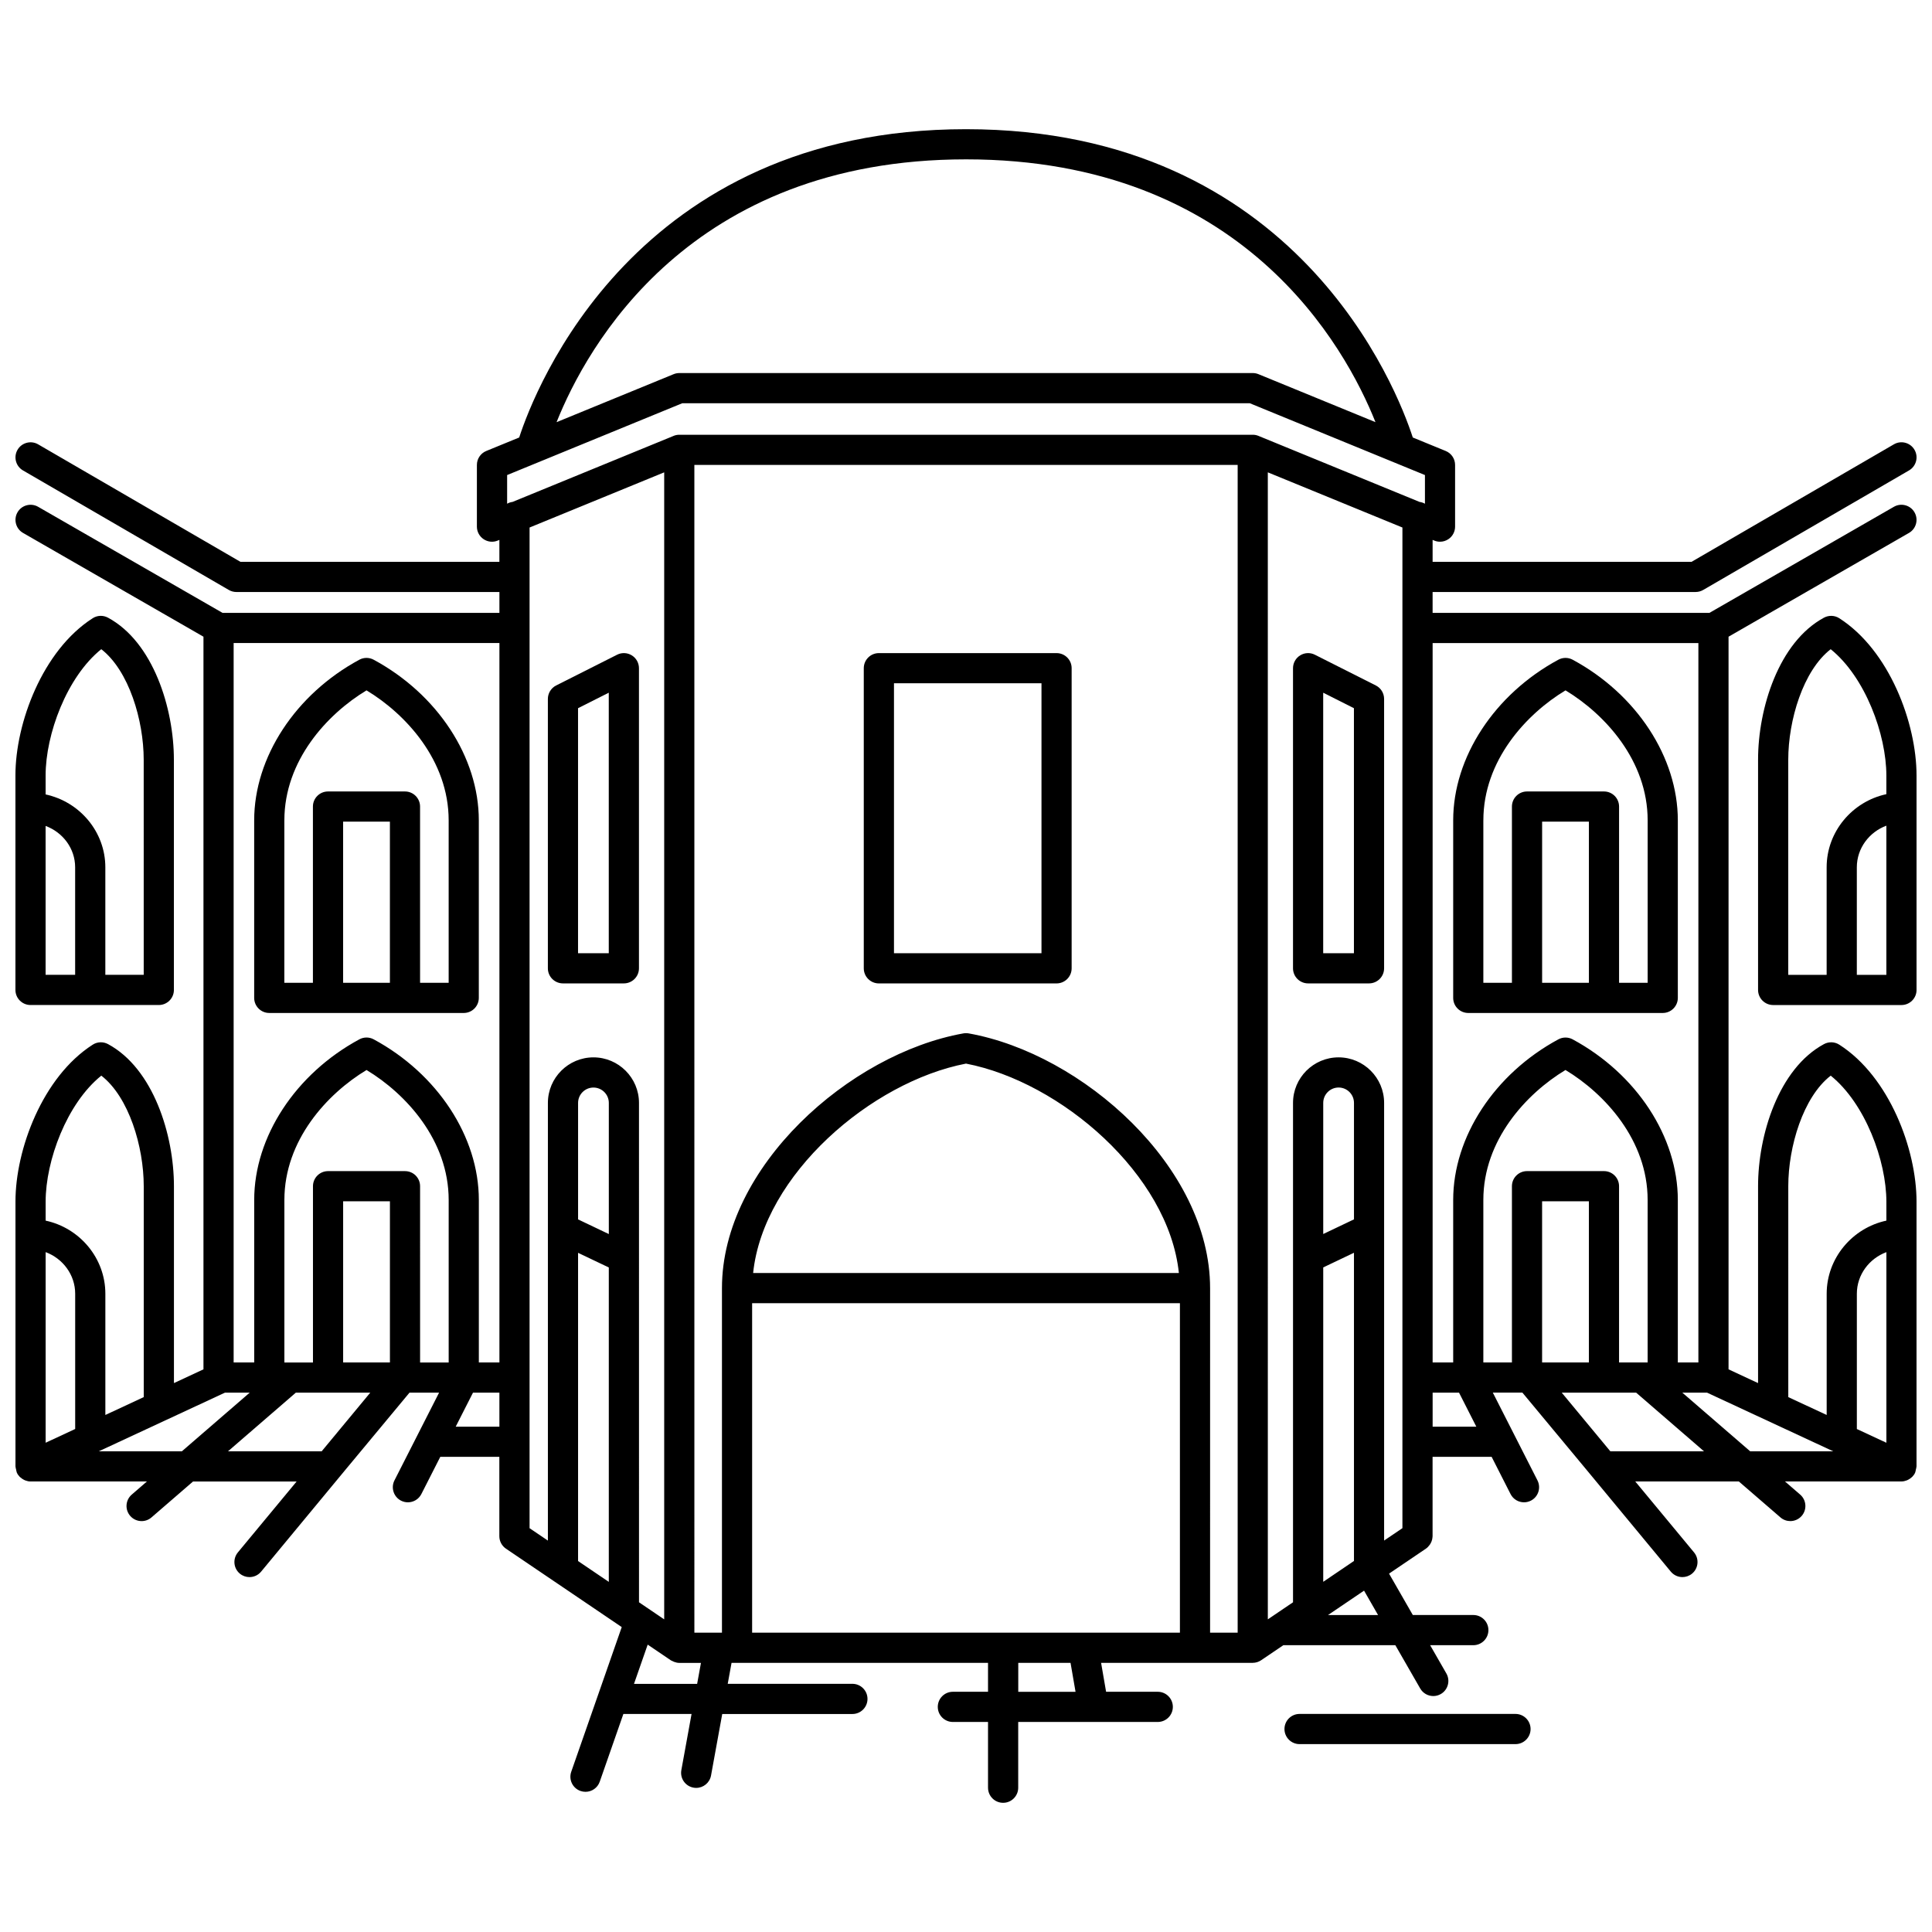
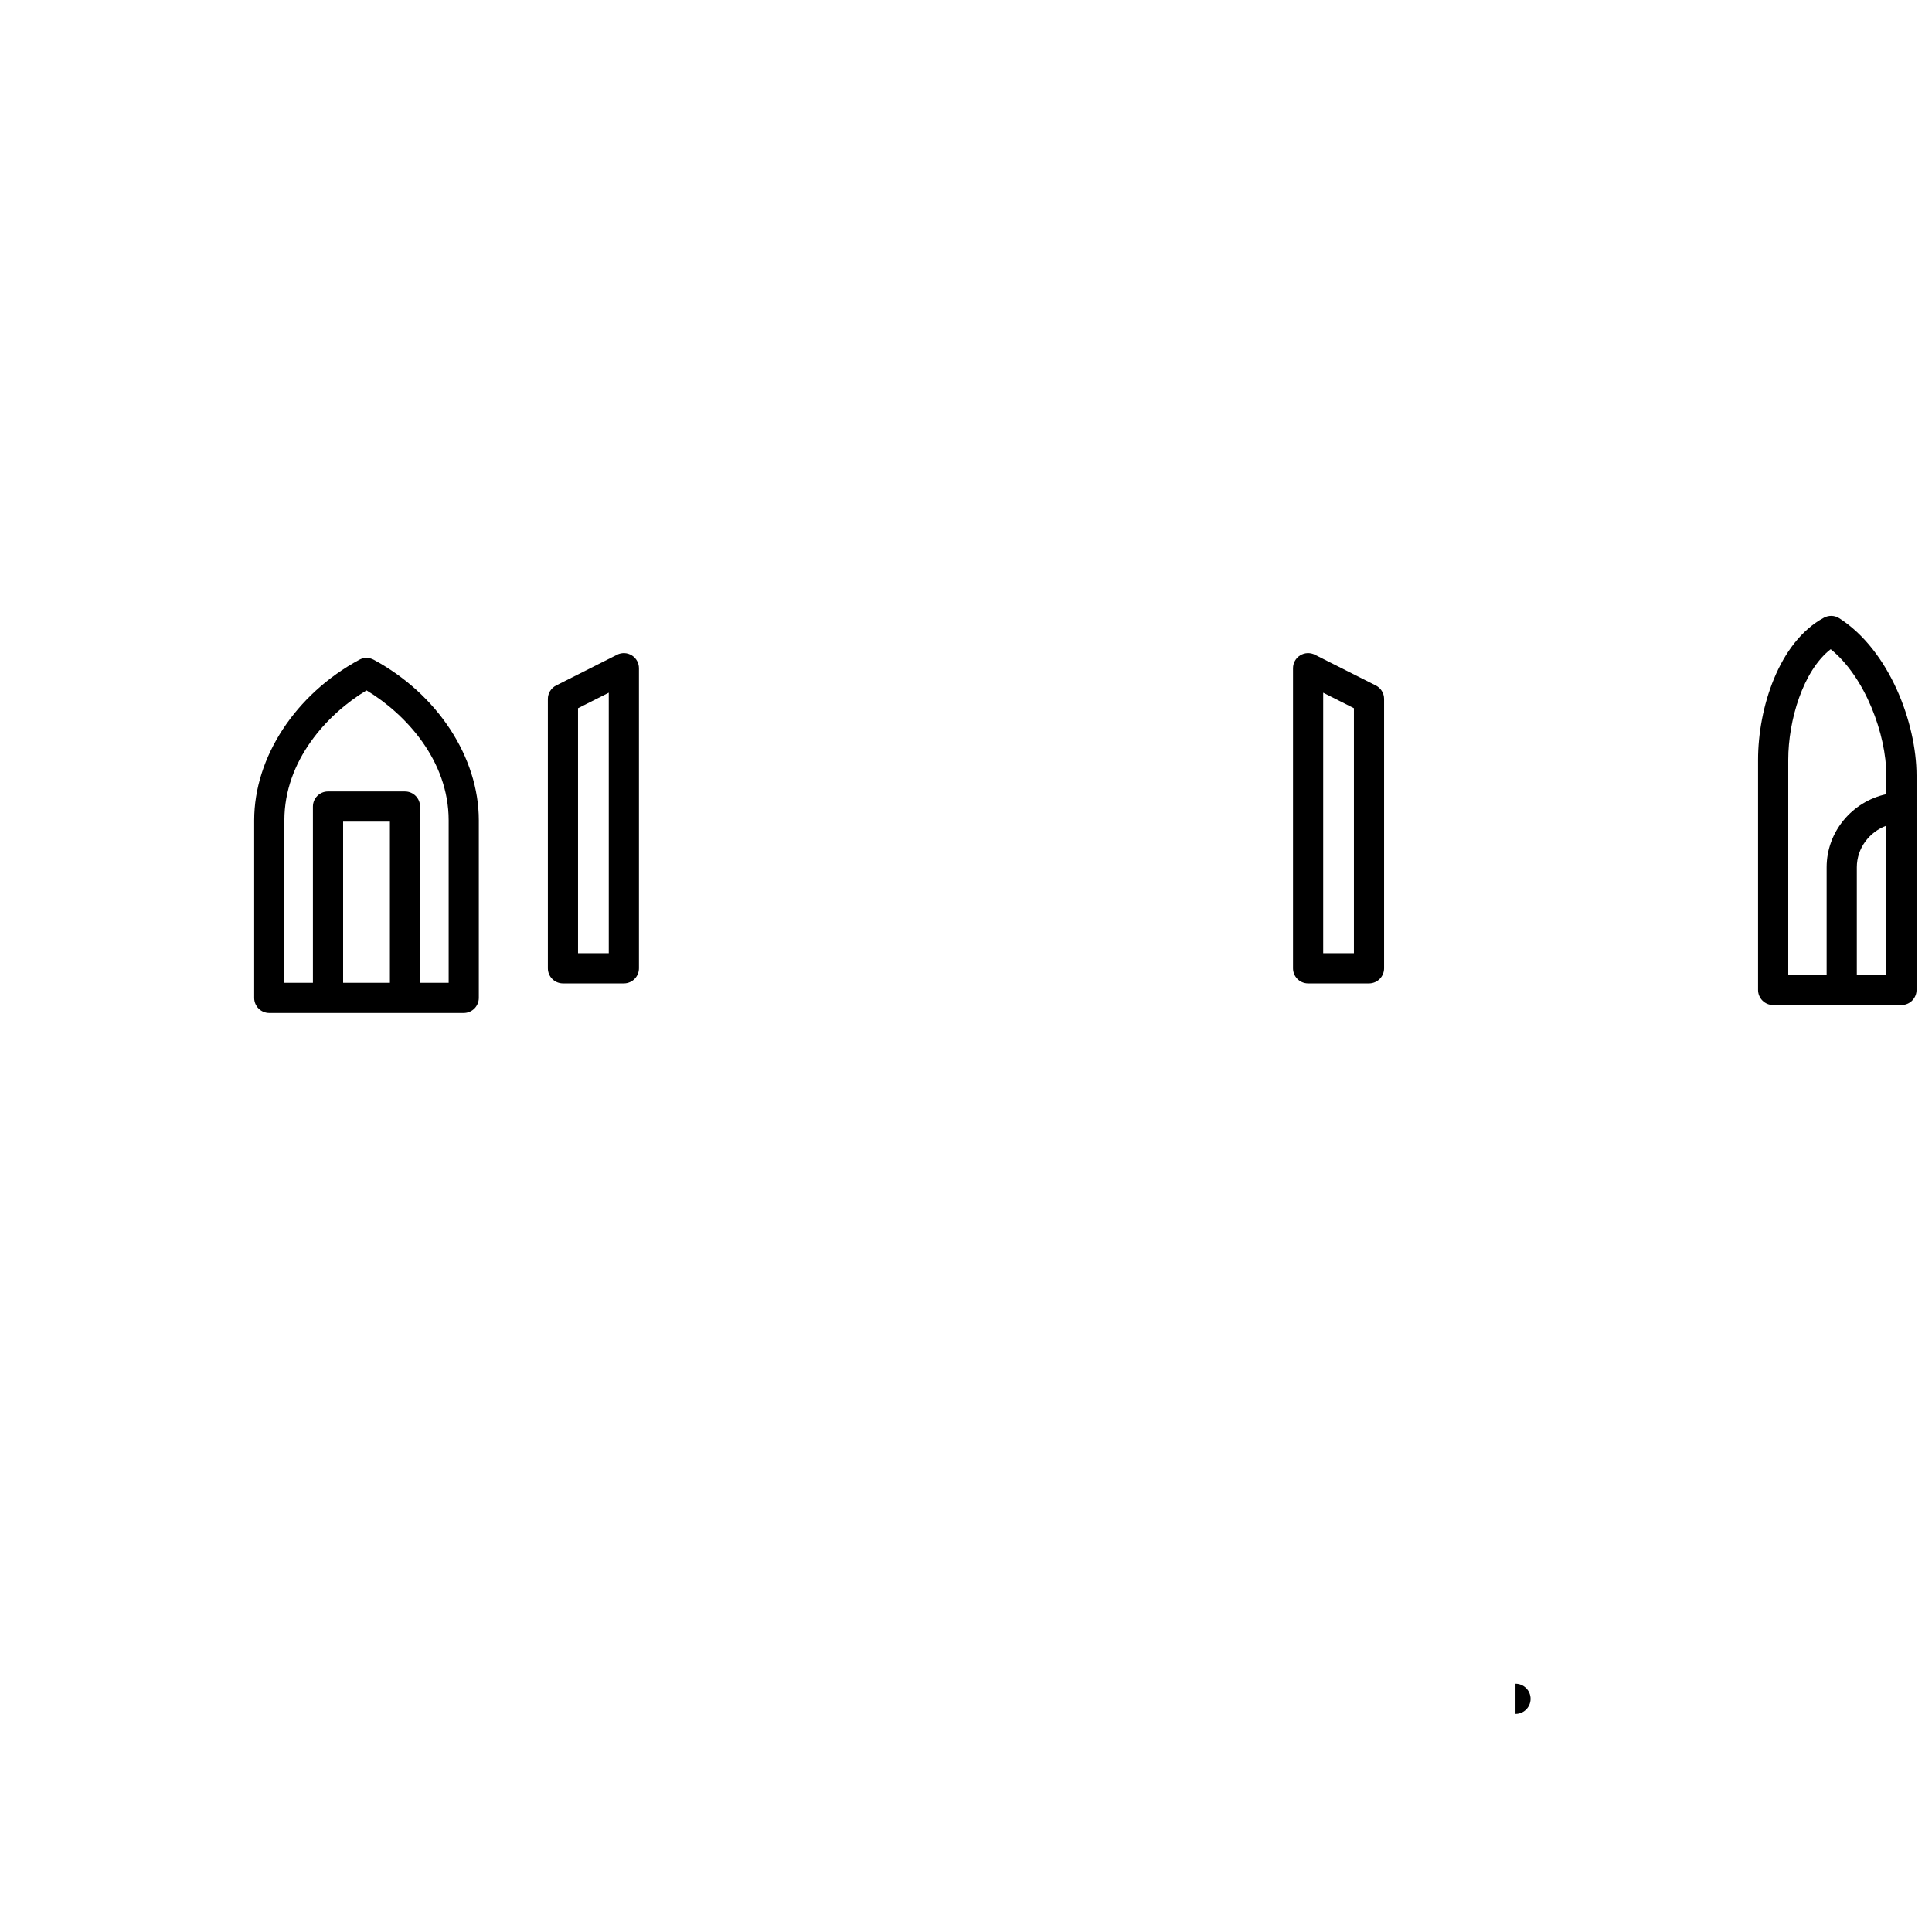
<svg xmlns="http://www.w3.org/2000/svg" width="800px" height="800px" version="1.1" viewBox="144 144 512 512">
  <defs>
    <clipPath id="c">
-       <path d="m148.09 307h42.906v104h-42.906z" />
-     </clipPath>
+       </clipPath>
    <clipPath id="b">
-       <path d="m148.09 178h503.81v444h-503.81z" />
-     </clipPath>
+       </clipPath>
    <clipPath id="a">
      <path d="m609 307h42.902v104h-42.902z" />
    </clipPath>
  </defs>
  <path d="m490.66 404.61h16.141c2.207 0 4-1.789 4-4v-71.387c0-1.512-0.848-2.891-2.199-3.57l-16.141-8.141c-1.242-0.633-2.715-0.566-3.898 0.164-1.18 0.727-1.902 2.016-1.902 3.406v79.535c0 2.203 1.793 3.992 4 3.992zm4-77.035 8.145 4.106v64.93h-8.145z" />
-   <path d="m424 317.08h-47.09c-2.207 0-4 1.789-4 4v79.535c0 2.211 1.793 4 4 4h47.086c2.207 0 4-1.789 4-4v-79.535c0.004-2.215-1.789-4-3.996-4zm-3.996 79.531h-39.09v-71.535h39.09z" />
  <path d="m293.19 404.61h16.141c2.207 0 4-1.789 4-4v-79.527c0-1.391-0.719-2.68-1.902-3.406-1.184-0.73-2.66-0.797-3.898-0.164l-16.141 8.141c-1.348 0.68-2.199 2.059-2.199 3.57v71.391c0 2.207 1.793 3.996 4 3.996zm3.996-72.93 8.145-4.106v69.043h-8.145z" />
  <path d="m215.36 412.45h51.531c2.207 0 4-1.789 4-4v-47.051c0-16.723-10.941-33.43-27.867-42.566-1.188-0.641-2.609-0.641-3.797 0-16.926 9.141-27.867 25.852-27.867 42.566v47.059c0.004 2.207 1.793 3.992 4 3.992zm31.969-7.996h-12.398v-42.707h12.398zm-27.969-43.055c0-15.828 11.324-28.145 21.77-34.445 10.445 6.297 21.77 18.617 21.77 34.445v43.059h-7.574l-0.004-46.711c0-2.211-1.793-4-4-4h-20.395c-2.207 0-4 1.789-4 4v46.707h-7.574l0.004-43.055z" />
  <g clip-path="url(#c)">
    <path d="m152.09 410.34h33.996c2.207 0 4-1.789 4-4l-0.004-61c0-13.598-5.465-31.184-17.469-37.652-1.281-0.691-2.832-0.637-4.055 0.152-13.293 8.512-20.469 27.809-20.469 41.637v56.863c0 2.211 1.793 4 4 4zm3.996-47.457c4.555 1.684 7.828 5.957 7.828 10.957v28.5h-7.828zm14.75-46.84c7.324 5.676 11.246 18.844 11.246 29.297l0.004 57h-10.172v-28.5c0-9.418-6.809-17.379-15.824-19.301v-5.062c-0.004-10.836 5.582-26.051 14.746-33.434z" />
  </g>
-   <path d="m533.11 412.45h51.531c2.207 0 4-1.789 4-4v-47.051c0-16.723-10.938-33.426-27.867-42.566-1.188-0.641-2.609-0.641-3.797 0-16.926 9.137-27.867 25.852-27.867 42.566v47.059c0 2.207 1.793 3.992 4 3.992zm31.965-7.996h-12.398v-42.707h12.398zm-27.969-43.055c0-15.828 11.328-28.148 21.77-34.445 10.445 6.301 21.77 18.617 21.77 34.445v43.059h-7.574v-46.711c0-2.211-1.793-4-4-4h-20.395c-2.207 0-4 1.789-4 4v46.707h-7.574v-43.055z" />
  <g clip-path="url(#b)">
    <path d="m631.43 420.85c-1.219-0.785-2.773-0.84-4.055-0.152-12 6.469-17.469 24.059-17.469 37.656v52.176l-7.824-3.637v-194.16l47.812-27.5c1.914-1.098 2.574-3.547 1.473-5.461-1.098-1.91-3.543-2.57-5.457-1.473l-48.895 28.121h-73.359v-5.535h69.703c0.703 0 1.398-0.188 2.008-0.543l54.547-31.676c1.91-1.113 2.559-3.559 1.449-5.465-1.109-1.914-3.559-2.562-5.465-1.449l-53.617 31.137h-68.625v-5.812l0.445 0.184c0.488 0.203 1.004 0.301 1.516 0.301 0.785 0 1.559-0.23 2.227-0.68 1.109-0.742 1.77-1.988 1.77-3.32v-16.348c0-1.625-0.98-3.082-2.484-3.699l-8.727-3.574c-4.07-12.555-30.582-81.703-118.4-81.703-87.824 0-114.33 69.148-118.41 81.703l-8.727 3.574c-1.5 0.613-2.484 2.074-2.484 3.699v16.348c0 1.332 0.664 2.578 1.77 3.32 1.113 0.746 2.516 0.895 3.746 0.379l0.445-0.184v5.816h-68.617l-53.617-31.137c-1.91-1.109-4.356-0.457-5.465 1.449-1.109 1.91-0.461 4.356 1.449 5.465l54.547 31.676c0.613 0.355 1.305 0.543 2.008 0.543h69.703v5.535h-73.363l-48.895-28.125c-1.914-1.09-4.359-0.438-5.457 1.473-1.098 1.914-0.445 4.363 1.473 5.461l47.812 27.5v194.16l-7.824 3.637v-52.176c0-13.598-5.465-31.188-17.469-37.656-1.281-0.691-2.832-0.637-4.055 0.152-13.297 8.512-20.473 27.766-20.473 41.551v70.207c0 0.023 0.012 0.043 0.012 0.066 0.004 0.266 0.102 0.52 0.16 0.785 0.059 0.262 0.078 0.531 0.184 0.773 0.008 0.02 0.008 0.043 0.016 0.066 0.191 0.406 0.453 0.754 0.746 1.066 0.074 0.078 0.164 0.133 0.242 0.203 0.273 0.238 0.566 0.441 0.887 0.602 0.121 0.059 0.234 0.117 0.363 0.164 0.441 0.164 0.898 0.277 1.375 0.277h0.004 30.844l-4.019 3.477c-1.672 1.445-1.855 3.969-0.41 5.641 0.793 0.914 1.906 1.383 3.027 1.383 0.922 0 1.855-0.32 2.609-0.973l11.023-9.527h27.449l-15.574 18.797c-1.406 1.703-1.168 4.227 0.531 5.629 0.746 0.617 1.648 0.914 2.547 0.914 1.152 0 2.293-0.496 3.082-1.449 13.68-16.543 33.434-40.398 39.332-47.441h7.836l-11.828 23.258c-1 1.969-0.215 4.379 1.75 5.379 0.578 0.293 1.199 0.434 1.809 0.434 1.461 0 2.863-0.801 3.57-2.188l5.016-9.863h15.648v21.023c0 1.328 0.66 2.566 1.754 3.312l30.684 20.781-13.383 38.344c-0.727 2.082 0.371 4.363 2.461 5.09 0.438 0.152 0.879 0.223 1.32 0.223 1.656 0 3.199-1.031 3.773-2.684l6.262-17.941h18.07l-2.707 14.875c-0.395 2.172 1.043 4.25 3.219 4.644 0.242 0.047 0.484 0.066 0.719 0.066 1.895 0 3.578-1.352 3.93-3.281l2.969-16.301h34.496c2.207 0 4-1.789 4-4 0-2.211-1.793-4-4-4h-33.039l1.012-5.559h67.969v7.668h-9.316c-2.207 0-4 1.789-4 4 0 2.211 1.793 4 4 4h9.316v17.426c0 2.211 1.793 4 4 4s4-1.789 4-4v-17.426h36.98c2.207 0 4-1.789 4-4 0-2.211-1.793-4-4-4h-13.691l-1.324-7.668h40.172c0.395 0 0.789-0.059 1.168-0.176 0.379-0.117 0.742-0.289 1.074-0.512l5.894-3.992h29.668l6.59 11.473c0.738 1.289 2.082 2.008 3.469 2.008 0.676 0 1.359-0.172 1.988-0.531 1.914-1.098 2.574-3.543 1.477-5.457l-4.301-7.488h11.445c2.207 0 4-1.789 4-4 0-2.211-1.793-4-4-4h-16.035l-6.297-10.969 9.777-6.621c0.398-0.273 0.719-0.629 0.992-1.012 0.055-0.078 0.117-0.156 0.168-0.238 0.23-0.379 0.398-0.793 0.496-1.227 0.016-0.082 0.02-0.164 0.031-0.246 0.027-0.195 0.07-0.383 0.07-0.582v-21.023h15.648l5.016 9.863c0.707 1.391 2.109 2.188 3.57 2.188 0.609 0 1.227-0.141 1.809-0.434 1.969-1 2.75-3.41 1.75-5.379l-11.828-23.258h7.836c5.898 7.047 25.656 30.898 39.332 47.441 0.793 0.953 1.93 1.449 3.082 1.449 0.898 0 1.801-0.301 2.547-0.914 1.703-1.406 1.938-3.926 0.531-5.629l-15.574-18.797h27.449l11.023 9.527c0.754 0.652 1.688 0.973 2.609 0.973 1.121 0 2.234-0.469 3.027-1.383 1.445-1.672 1.258-4.199-0.41-5.641l-4.019-3.477 30.863-0.004h0.004c0.477 0 0.938-0.117 1.375-0.277 0.129-0.047 0.242-0.105 0.363-0.164 0.324-0.156 0.617-0.355 0.887-0.602 0.078-0.07 0.168-0.129 0.242-0.203 0.297-0.309 0.555-0.656 0.746-1.066 0.012-0.02 0.008-0.043 0.016-0.066 0.109-0.238 0.129-0.512 0.184-0.773 0.055-0.266 0.156-0.52 0.16-0.785 0-0.023 0.012-0.043 0.012-0.066l0.004-70.137c0.004-13.82-7.168-33.105-20.469-41.617zm-37.34-106.43v190.65h-5.449v-43.062c0-16.723-10.938-33.426-27.867-42.566-1.188-0.641-2.609-0.641-3.797 0-16.926 9.137-27.867 25.852-27.867 42.566v43.062h-5.449v-190.65zm-41.418 190.64v-42.707h12.398v42.711h-12.398zm16.398-50.703h-20.395c-2.207 0-4 1.789-4 4v46.711h-7.574v-43.062c0-15.828 11.328-28.148 21.77-34.445 10.445 6.301 21.77 18.617 21.77 34.445v43.062h-7.574v-46.715c0.004-2.211-1.789-3.996-3.996-3.996zm-53.41 94.621-4.856 3.285v-115.98c0-6.652-5.414-12.07-12.07-12.07s-12.07 5.414-12.07 12.07v132.34l-6.676 4.523-0.004-303.97 35.672 14.621v265.19zm-172.34 27.699v-87.316h113.37v87.32h-113.37zm0.266-95.312c2.719-26.109 31.316-50.656 56.414-55.5 25.098 4.844 53.695 29.391 56.414 55.5zm121.1 4c0-32.086-33.773-62.105-63.977-67.504-0.465-0.082-0.941-0.082-1.406 0-30.199 5.398-63.977 35.41-63.977 67.504v91.316h-7.309l-0.004-309.47h143.98v309.47h-7.309l0.004-91.312zm38.129-18.219-8.145 3.883v-34.75c0-2.246 1.828-4.074 4.074-4.074 2.246 0 4.074 1.828 4.074 4.074v30.867zm-8.145 12.734 8.145-3.883v81.68l-8.145 5.519zm-94.664-293.65c73.336 0 100.54 49.695 108.51 69.645l-31.004-12.711c-0.484-0.199-1-0.301-1.516-0.301l-151.98 0.004c-0.52 0-1.035 0.102-1.516 0.301l-31.004 12.711c7.965-19.949 35.172-69.648 108.51-69.648zm-75.199 64.633h150.4l46.418 19.031v7.598c-0.438-0.25-0.914-0.41-1.434-0.48l-42.629-17.473c-0.008-0.004-0.016-0.008-0.023-0.012l-0.023-0.012c-0.484-0.199-1-0.301-1.516-0.301h-151.98c-0.52 0-1.035 0.102-1.516 0.301l-0.023 0.012c-0.008 0.004-0.016 0.008-0.023 0.012l-42.629 17.473c-0.523 0.07-1 0.227-1.434 0.48v-7.598zm-48.461 254.2h-5.449v-43.062c0-16.723-10.941-33.43-27.867-42.566-1.188-0.641-2.609-0.641-3.797 0-16.926 9.141-27.867 25.852-27.867 42.566v43.062h-5.449v-190.65h70.434v190.65zm-29.012 0h-12.398v-42.707h12.398zm4-50.703h-20.395c-2.207 0-4 1.789-4 4v46.711h-7.574v-43.062c0-15.828 11.324-28.145 21.77-34.445 10.445 6.297 21.77 18.617 21.77 34.445v43.062h-7.574l-0.004-46.715c0.004-2.211-1.785-3.996-3.992-3.996zm-80.488-25.305c7.324 5.676 11.246 18.848 11.246 29.301v55.895l-10.172 4.731v-32.125c0-9.453-6.809-17.445-15.824-19.375v-5.074c0-10.801 5.586-25.973 14.75-33.352zm-14.75 46.77c4.555 1.695 7.828 5.996 7.828 11.027v35.844l-7.828 3.644zm14.09 52.785 33.449-15.551h6.551l-17.988 15.551zm59.062 0h-24.824l17.988-15.551h19.719c-0.125 0.152-0.234 0.285-0.363 0.438zm35.516-6.523 4.586-9.023h6.996v9.023zm19.582-238.29 35.672-14.621v303.97l-6.676-4.523-0.004-132.34c0-6.652-5.414-12.07-12.07-12.07s-12.07 5.414-12.07 12.07v115.99l-4.856-3.285v-265.2zm20.996 187.24-8.145-3.883v-30.867c0-2.246 1.828-4.074 4.074-4.074s4.074 1.828 4.074 4.074v34.75zm-8.148 4.973 8.145 3.883v83.32l-8.145-5.519zm31.555 114.23h-16.734l3.629-10.398 6.133 4.156c0.141 0.098 0.301 0.141 0.453 0.215 0.137 0.066 0.262 0.141 0.402 0.191 0.449 0.168 0.914 0.281 1.387 0.281h5.742zm100.28 2.109h-15.18v-7.668h13.855zm80.172-20.344h-13.266l9.551-6.469zm26.043-49.914h-11.582v-9.023h6.996zm35.516 6.523-12.52-15.109c-0.129-0.156-0.238-0.289-0.363-0.438h19.719l17.988 15.551h-24.824zm19.07-15.551h6.551l33.449 15.551h-22.008zm54.082 13.281-7.828-3.637v-35.844c0-5.035 3.273-9.336 7.828-11.031zm0-58.867c-9.016 1.934-15.824 9.93-15.824 19.379v32.125l-10.172-4.731-0.004-55.891c0-10.453 3.926-23.629 11.246-29.301 9.164 7.387 14.75 22.586 14.75 33.41z" />
  </g>
  <g clip-path="url(#a)">
    <path d="m631.43 307.84c-1.219-0.785-2.773-0.84-4.055-0.152-12 6.469-17.469 24.055-17.469 37.652v61.004c0 2.211 1.793 4 4 4h34c2.207 0 4-1.789 4-4l-0.004-56.84c0-13.84-7.172-33.148-20.473-41.664zm-13.523 37.504c0-10.453 3.926-23.625 11.246-29.297 9.164 7.391 14.75 22.613 14.75 33.461v4.957c-9.016 1.93-15.824 9.926-15.824 19.379v28.5h-10.172zm18.172 57v-28.5c0-5.035 3.273-9.34 7.828-11.031v39.531z" />
  </g>
-   <path d="m545.62 598.21h-57.223c-2.207 0-4 1.789-4 4 0 2.211 1.793 4 4 4h57.223c2.207 0 4-1.789 4-4-0.004-2.211-1.793-4-4-4z" />
+   <path d="m545.62 598.21h-57.223h57.223c2.207 0 4-1.789 4-4-0.004-2.211-1.793-4-4-4z" />
</svg>